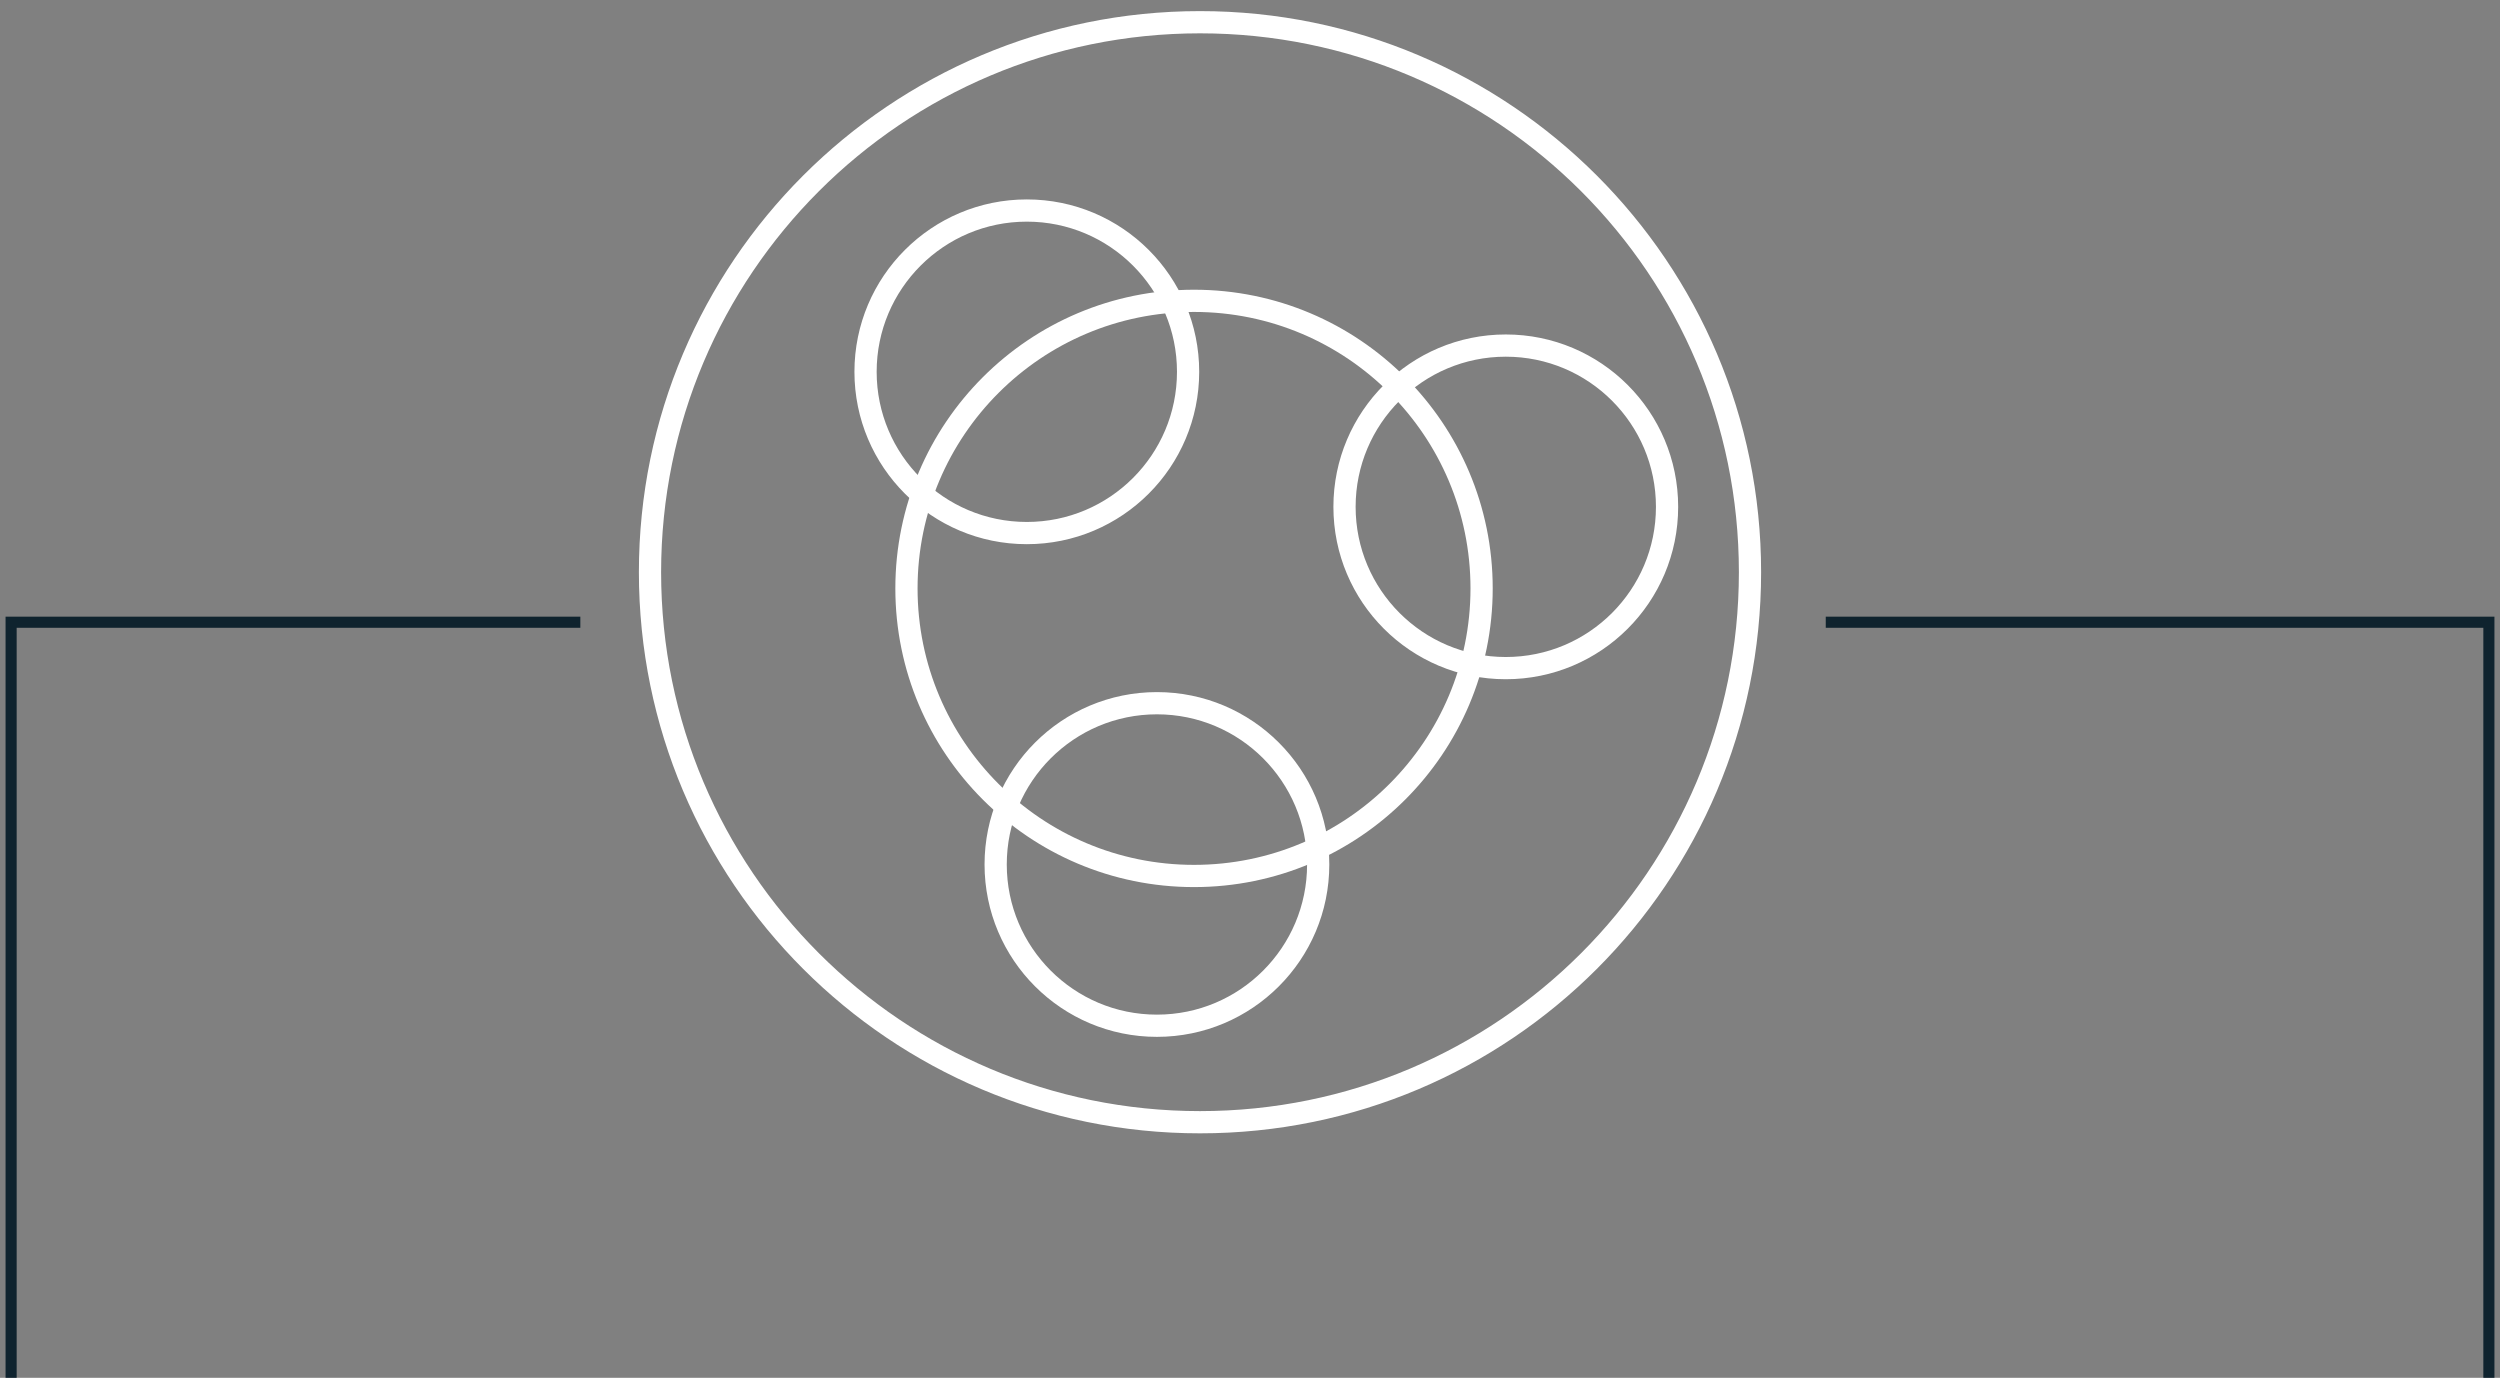
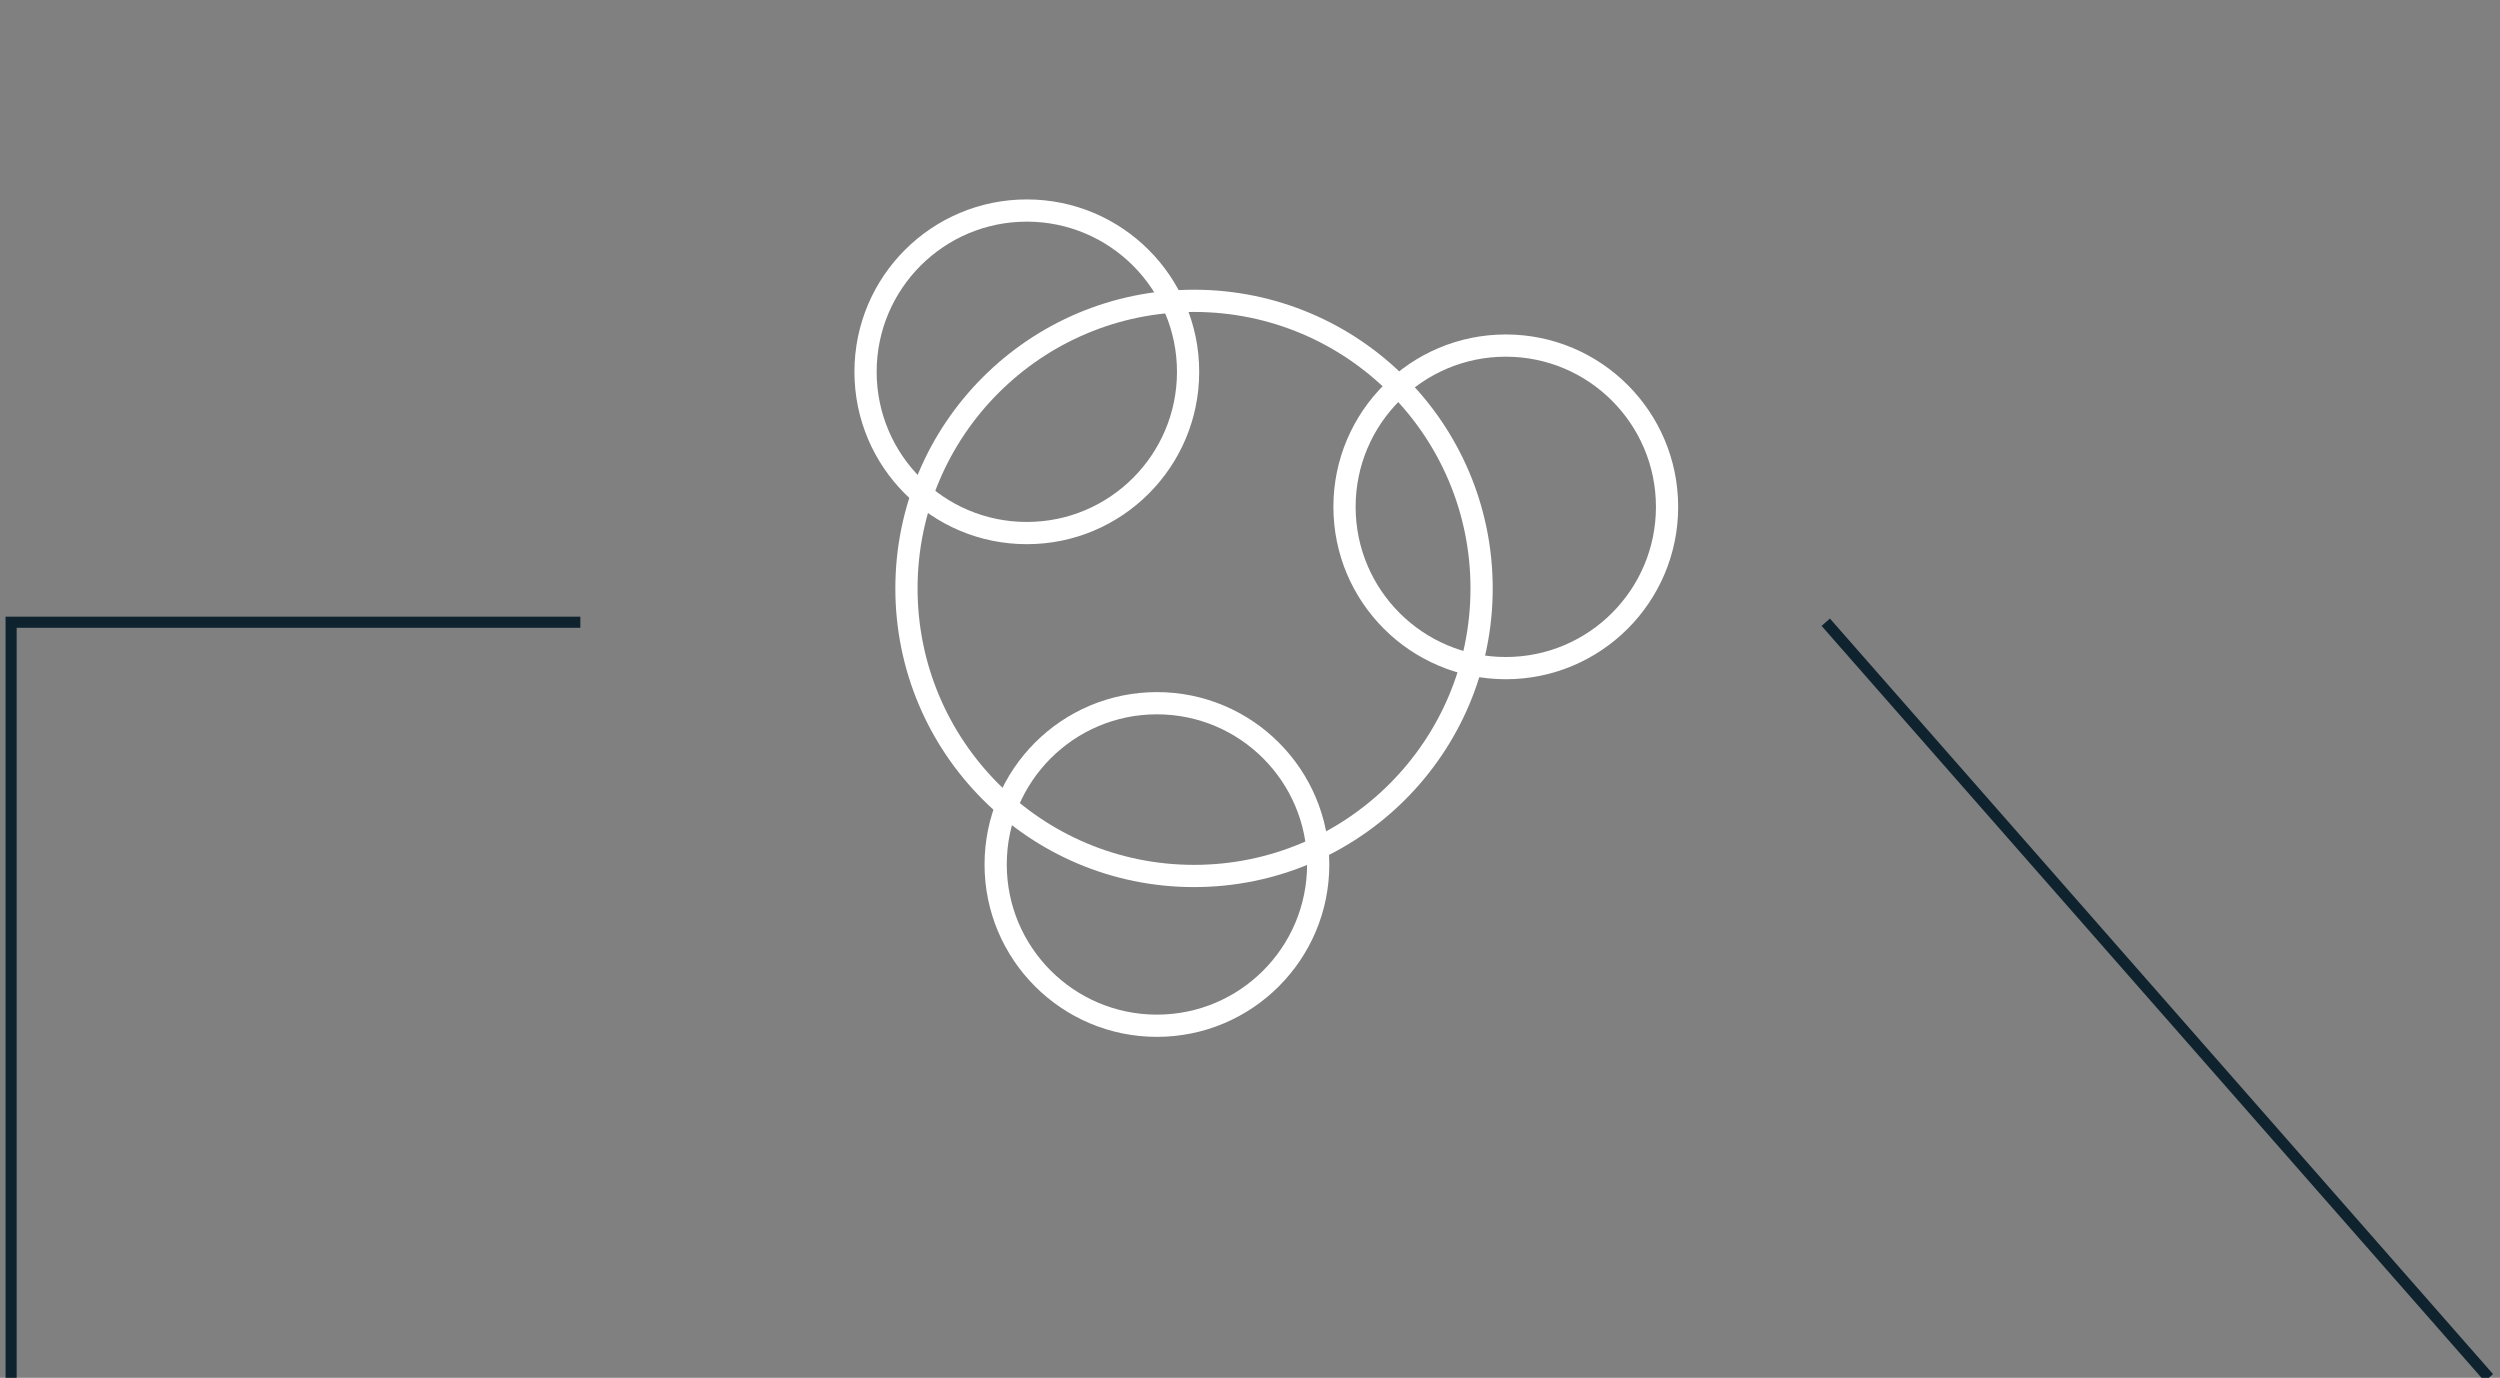
<svg xmlns="http://www.w3.org/2000/svg" xmlns:xlink="http://www.w3.org/1999/xlink" width="225" height="124" viewBox="0 0 225 124">
  <rect x="0" y="0" width="225" height="124" fill="#808080" stroke="none" />
  <defs>
    <polygon id="a" points="0 0 112 0 112 111.999 0 111.999" />
  </defs>
  <g fill="none" fill-rule="evenodd" transform="translate(1)">
    <g transform="translate(51)">
      <mask id="b" fill="#fff">
        <use xlink:href="#a" />
      </mask>
-       <path stroke="#FFF" stroke-width="2" d="M56,101 C28.662,101 6.5,78.838 6.5,51.5 C6.5,24.162 28.662,2 56,2 C83.338,2 105.5,24.162 105.5,51.5 C105.5,78.838 83.338,101 56,101 Z" mask="url(#b)" />
      <path stroke="#FFF" stroke-width="2" d="M81.344,52.957 C81.344,67.25 69.756,78.838 55.462,78.838 C41.169,78.838 29.581,67.25 29.581,52.957 C29.581,38.663 41.169,27.075 55.462,27.075 C69.756,27.075 81.344,38.663 81.344,52.957 Z" />
      <path stroke="#FFF" stroke-width="2" d="M54.928 33.462C54.928 41.479 48.429 47.976 40.414 47.976 32.398 47.976 25.899 41.479 25.899 33.462 25.899 25.446 32.398 18.948 40.414 18.948 48.429 18.948 54.928 25.446 54.928 33.462ZM98.035 45.617C98.035 53.633 91.537 60.131 83.521 60.131 75.505 60.131 69.006 53.633 69.006 45.617 69.006 37.6 75.505 31.102 83.521 31.102 91.537 31.102 98.035 37.6 98.035 45.617ZM66.638 77.803C66.638 85.819 60.14 92.317 52.124 92.317 44.108 92.317 37.609 85.819 37.609 77.803 37.609 69.786 44.108 63.289 52.124 63.289 60.14 63.289 66.638 69.786 66.638 77.803Z" />
    </g>
-     <path stroke="#0F232E" d="M0,124 L0,56 L51.231,56 M163.318,56 L223,56 L223,124" />
+     <path stroke="#0F232E" d="M0,124 L0,56 L51.231,56 M163.318,56 L223,124" />
  </g>
</svg>